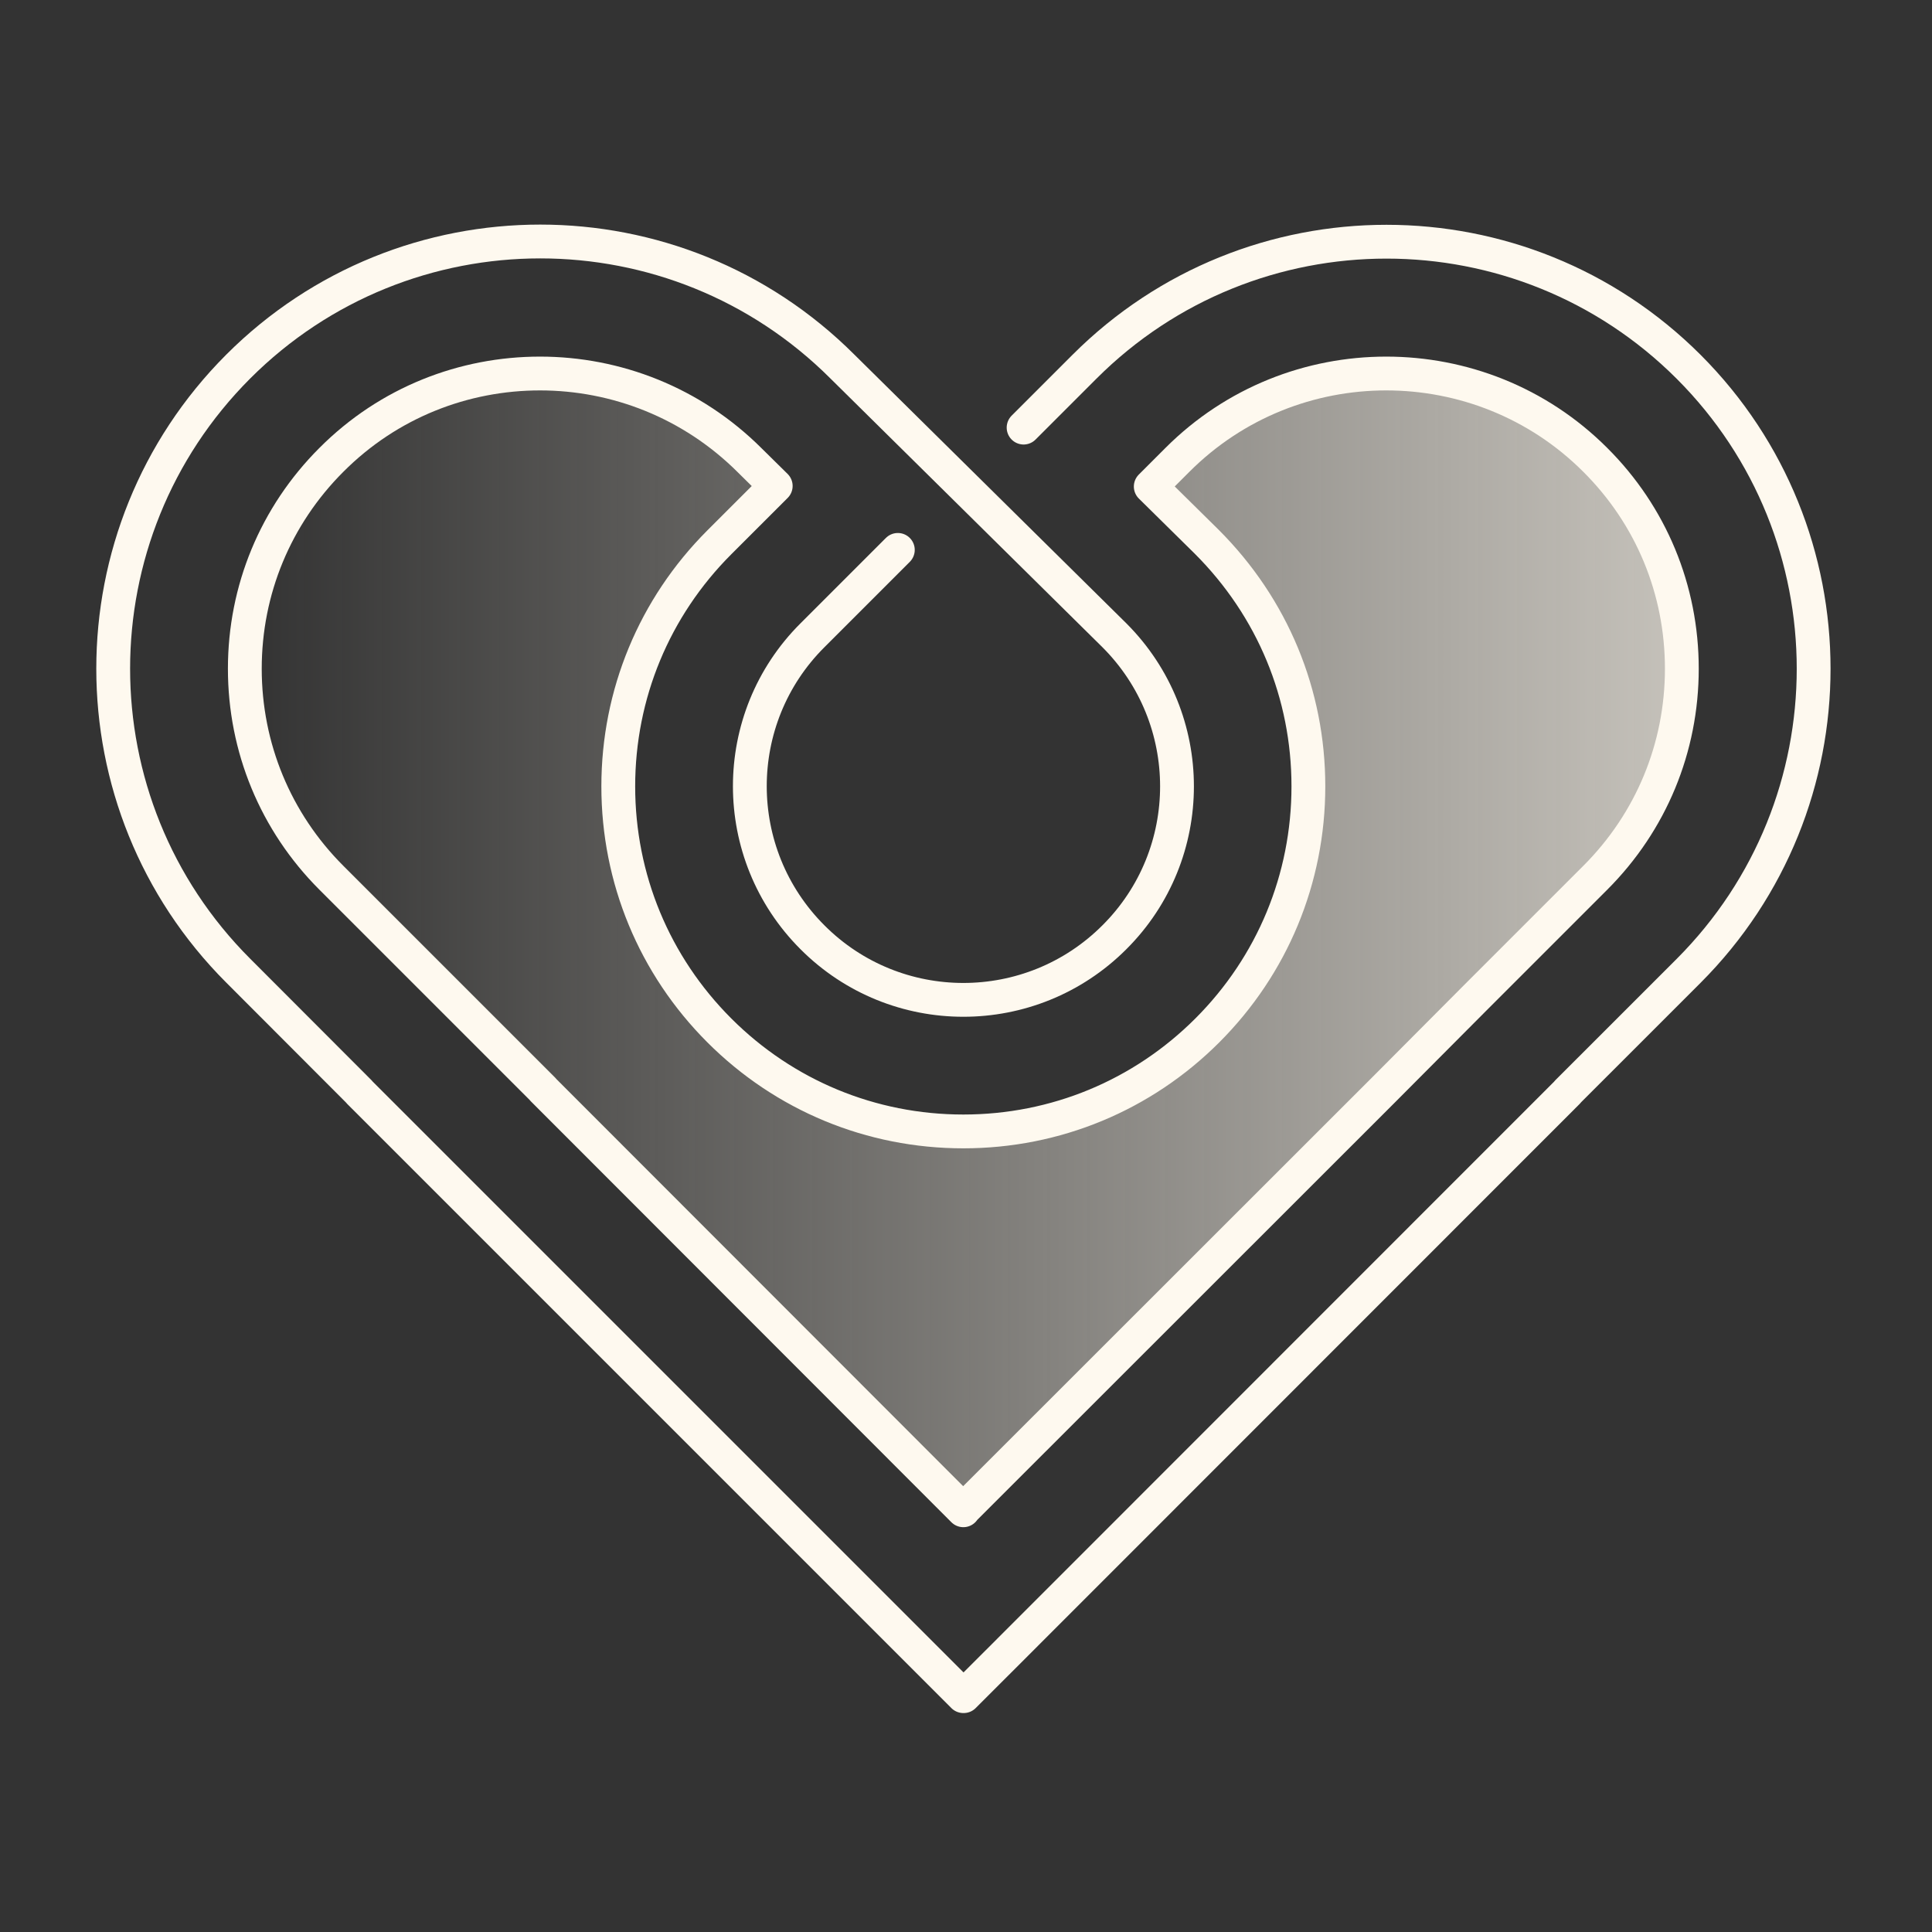
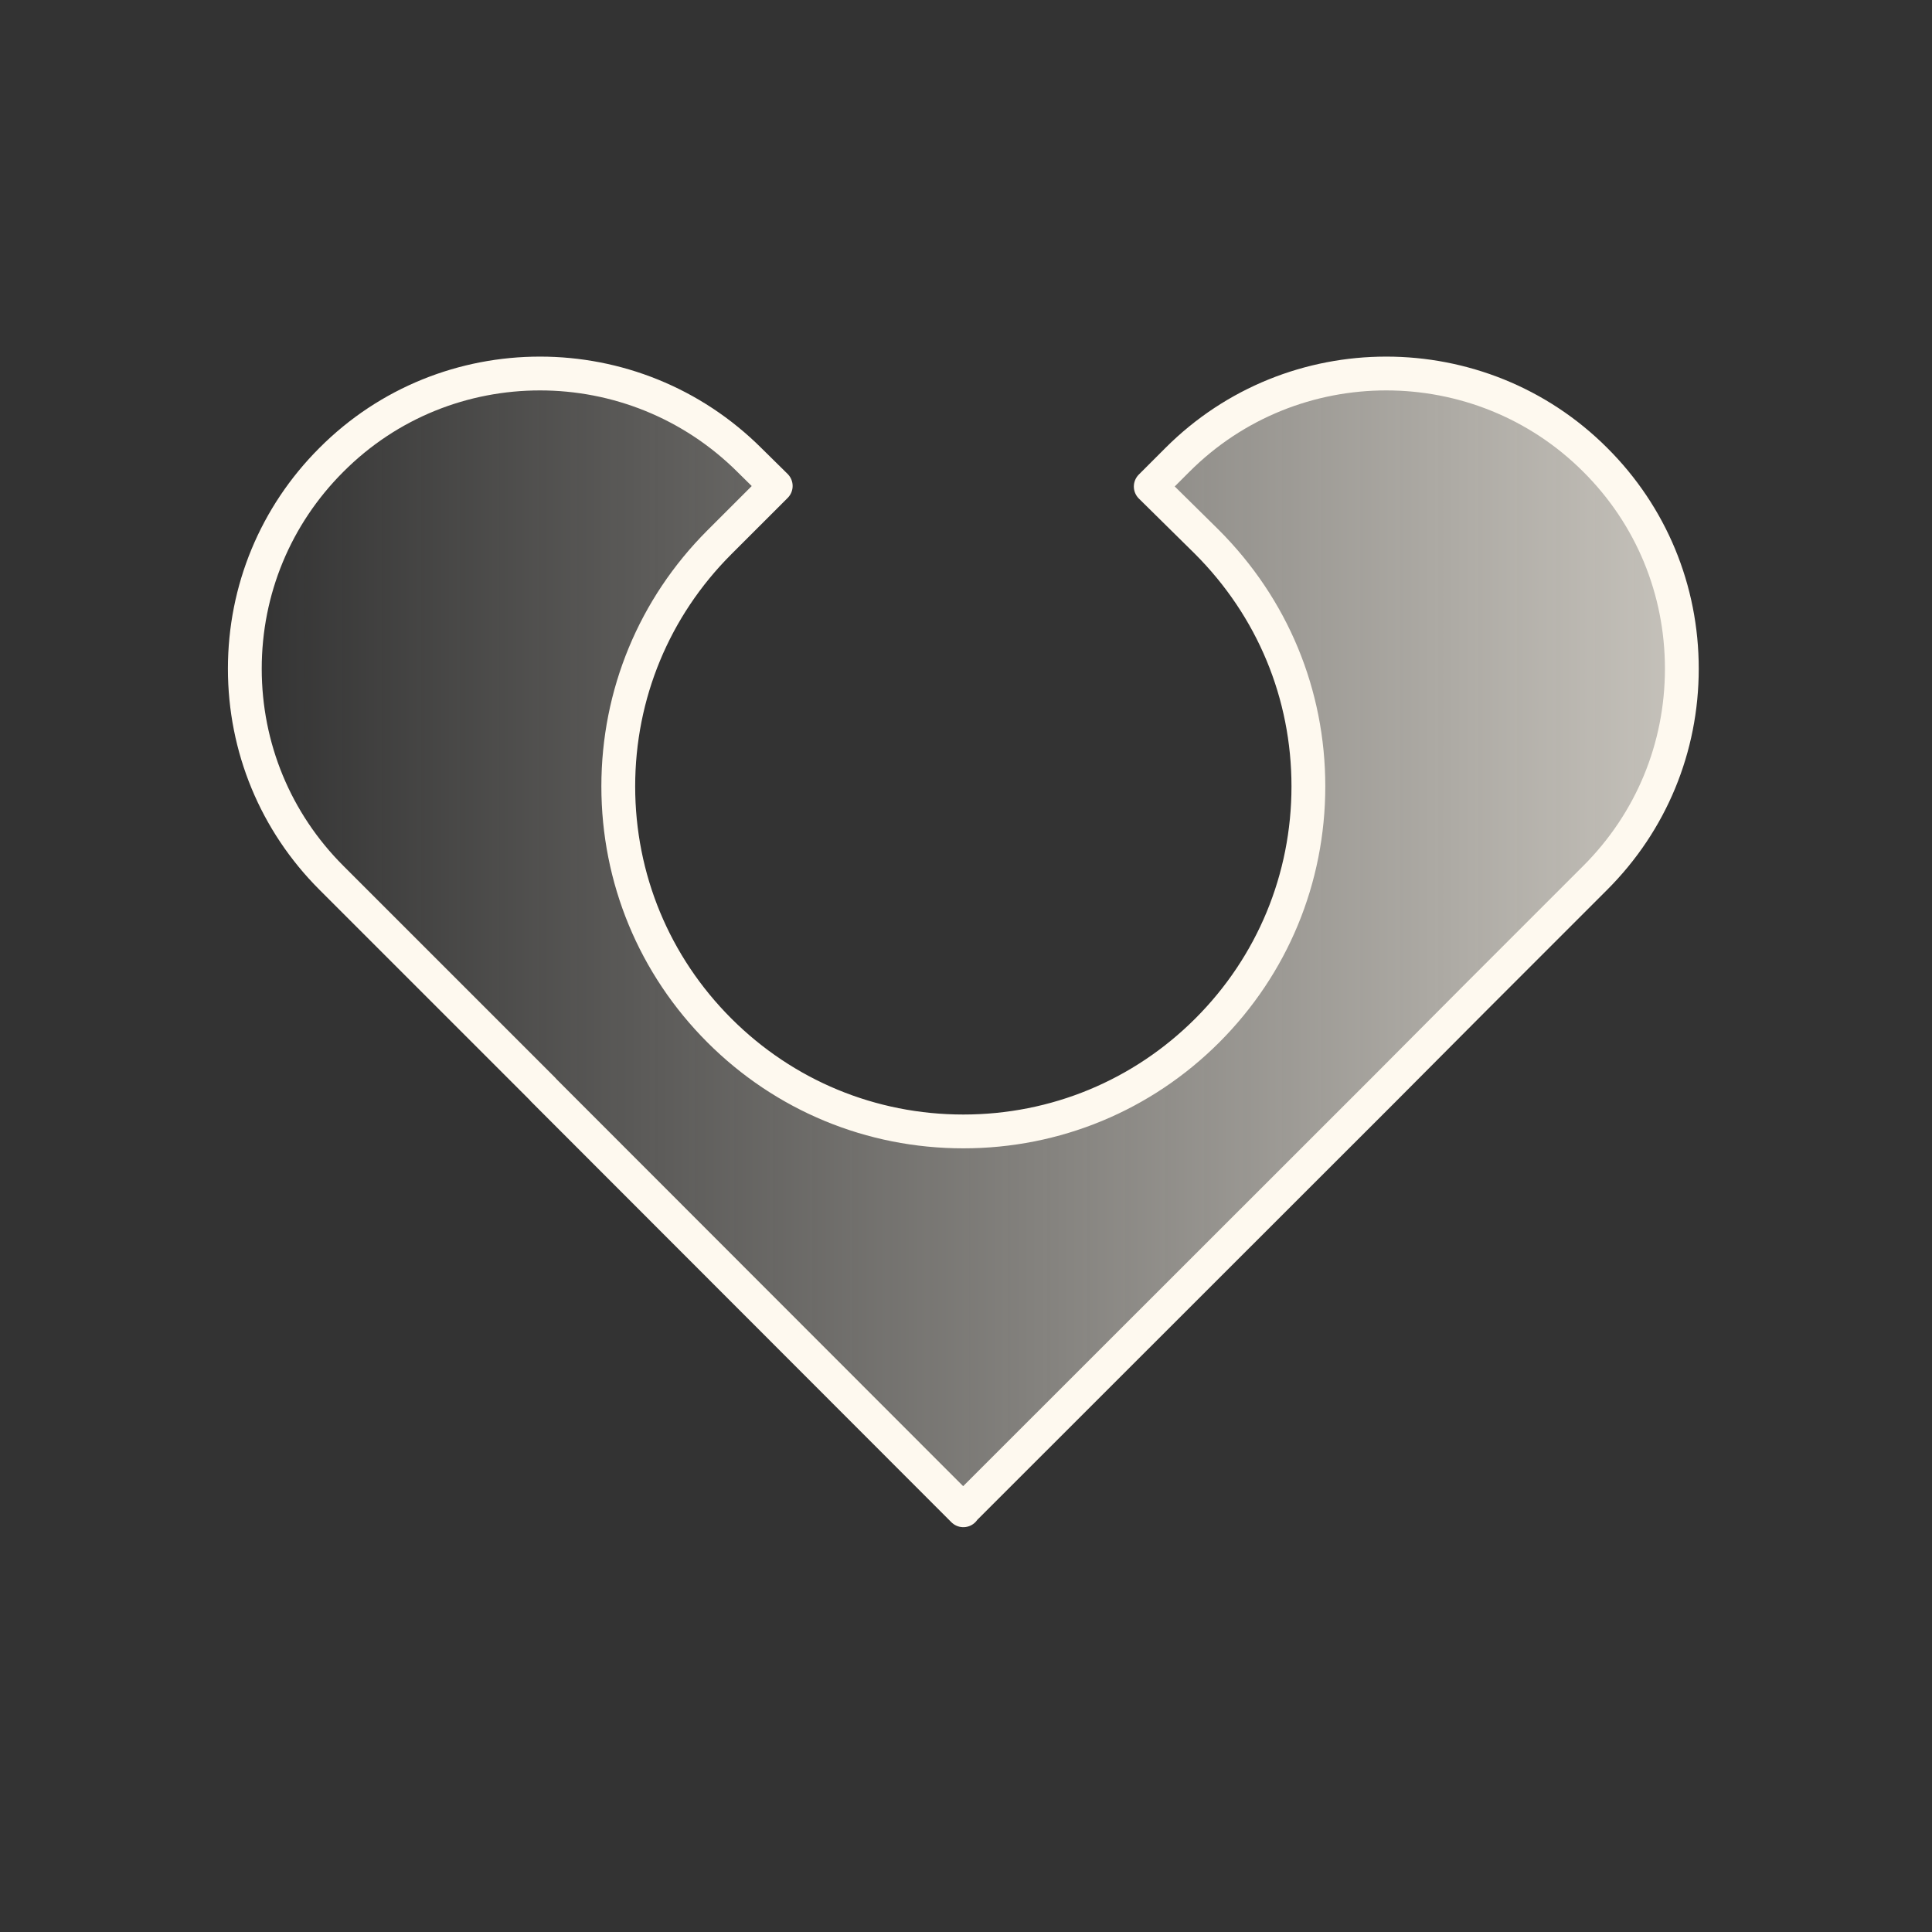
<svg xmlns="http://www.w3.org/2000/svg" width="64" height="64" viewBox="0 0 64 64" fill="none">
  <rect x="0" y="0" width="64" height="64" fill="#333333" stroke="none" />
  <path opacity="0.72" d="M31.905 50.024L45.838 36.098L48.833 33.09L52.846 29.077C54.696 27.227 55.713 24.77 55.713 22.152C55.713 19.534 54.696 17.077 52.846 15.234C50.939 13.326 48.43 12.373 45.921 12.373C43.412 12.373 40.91 13.326 39.003 15.234L38.12 16.117L39.975 17.947C42.158 20.13 43.342 22.997 43.342 26.05C43.342 29.102 42.151 31.976 39.995 34.133C37.838 36.29 34.964 37.48 31.912 37.48C28.859 37.48 25.985 36.29 23.828 34.133C21.672 31.976 20.481 29.102 20.481 26.05C20.481 22.997 21.672 20.123 23.828 17.966L25.697 16.098L24.84 15.253C22.919 13.333 20.404 12.373 17.889 12.373C15.374 12.373 12.878 13.326 10.977 15.234C9.127 17.083 8.11 19.541 8.11 22.152C8.11 24.763 9.127 27.227 10.977 29.077L14.99 33.09L17.991 36.091H17.985L31.912 50.03L31.905 50.024Z" fill="url(#paint0_linear_1942_9887)" />
-   <path d="M33.908 14.165L35.924 12.149C41.448 6.626 50.408 6.626 55.937 12.149C61.46 17.672 61.46 26.632 55.937 32.162L51.924 36.174H51.931L33.256 54.856L31.924 56.187H31.918H31.912L11.899 36.174H11.905L7.892 32.155C2.369 26.632 2.369 17.672 7.892 12.142C13.416 6.619 22.376 6.619 27.905 12.142L36.916 21.045C39.681 23.81 39.681 28.29 36.916 31.048C34.152 33.813 29.672 33.813 26.913 31.048C24.148 28.283 24.148 23.803 26.913 21.045L29.742 18.216" stroke="#FEF9EF" stroke-width="1.12" stroke-linecap="round" stroke-linejoin="round" />
  <path d="M31.905 50.024L45.838 36.098L48.833 33.09L52.846 29.077C54.696 27.227 55.713 24.77 55.713 22.152C55.713 19.534 54.696 17.077 52.846 15.234C50.939 13.326 48.43 12.373 45.921 12.373C43.412 12.373 40.91 13.326 39.003 15.234L38.12 16.117L39.975 17.947C42.158 20.13 43.342 22.997 43.342 26.05C43.342 29.102 42.151 31.976 39.995 34.133C37.838 36.29 34.964 37.48 31.912 37.48C28.859 37.48 25.985 36.29 23.828 34.133C21.672 31.976 20.481 29.102 20.481 26.05C20.481 22.997 21.672 20.123 23.828 17.966L25.697 16.098L24.84 15.253C22.919 13.333 20.404 12.373 17.889 12.373C15.374 12.373 12.878 13.326 10.977 15.234C9.127 17.083 8.11 19.541 8.11 22.152C8.11 24.763 9.127 27.227 10.977 29.077L14.99 33.09L17.991 36.091H17.985L31.912 50.03L31.905 50.024Z" stroke="#FEF9EF" stroke-width="1.12" stroke-linecap="round" stroke-linejoin="round" />
  <defs>
    <linearGradient id="paint0_linear_1942_9887" x1="8.103" y1="31.202" x2="55.719" y2="31.202" gradientUnits="userSpaceOnUse">
      <stop stop-color="#FEF9EF" stop-opacity="0" />
      <stop offset="1" stop-color="#FEF9EF" />
    </linearGradient>
  </defs>
</svg>